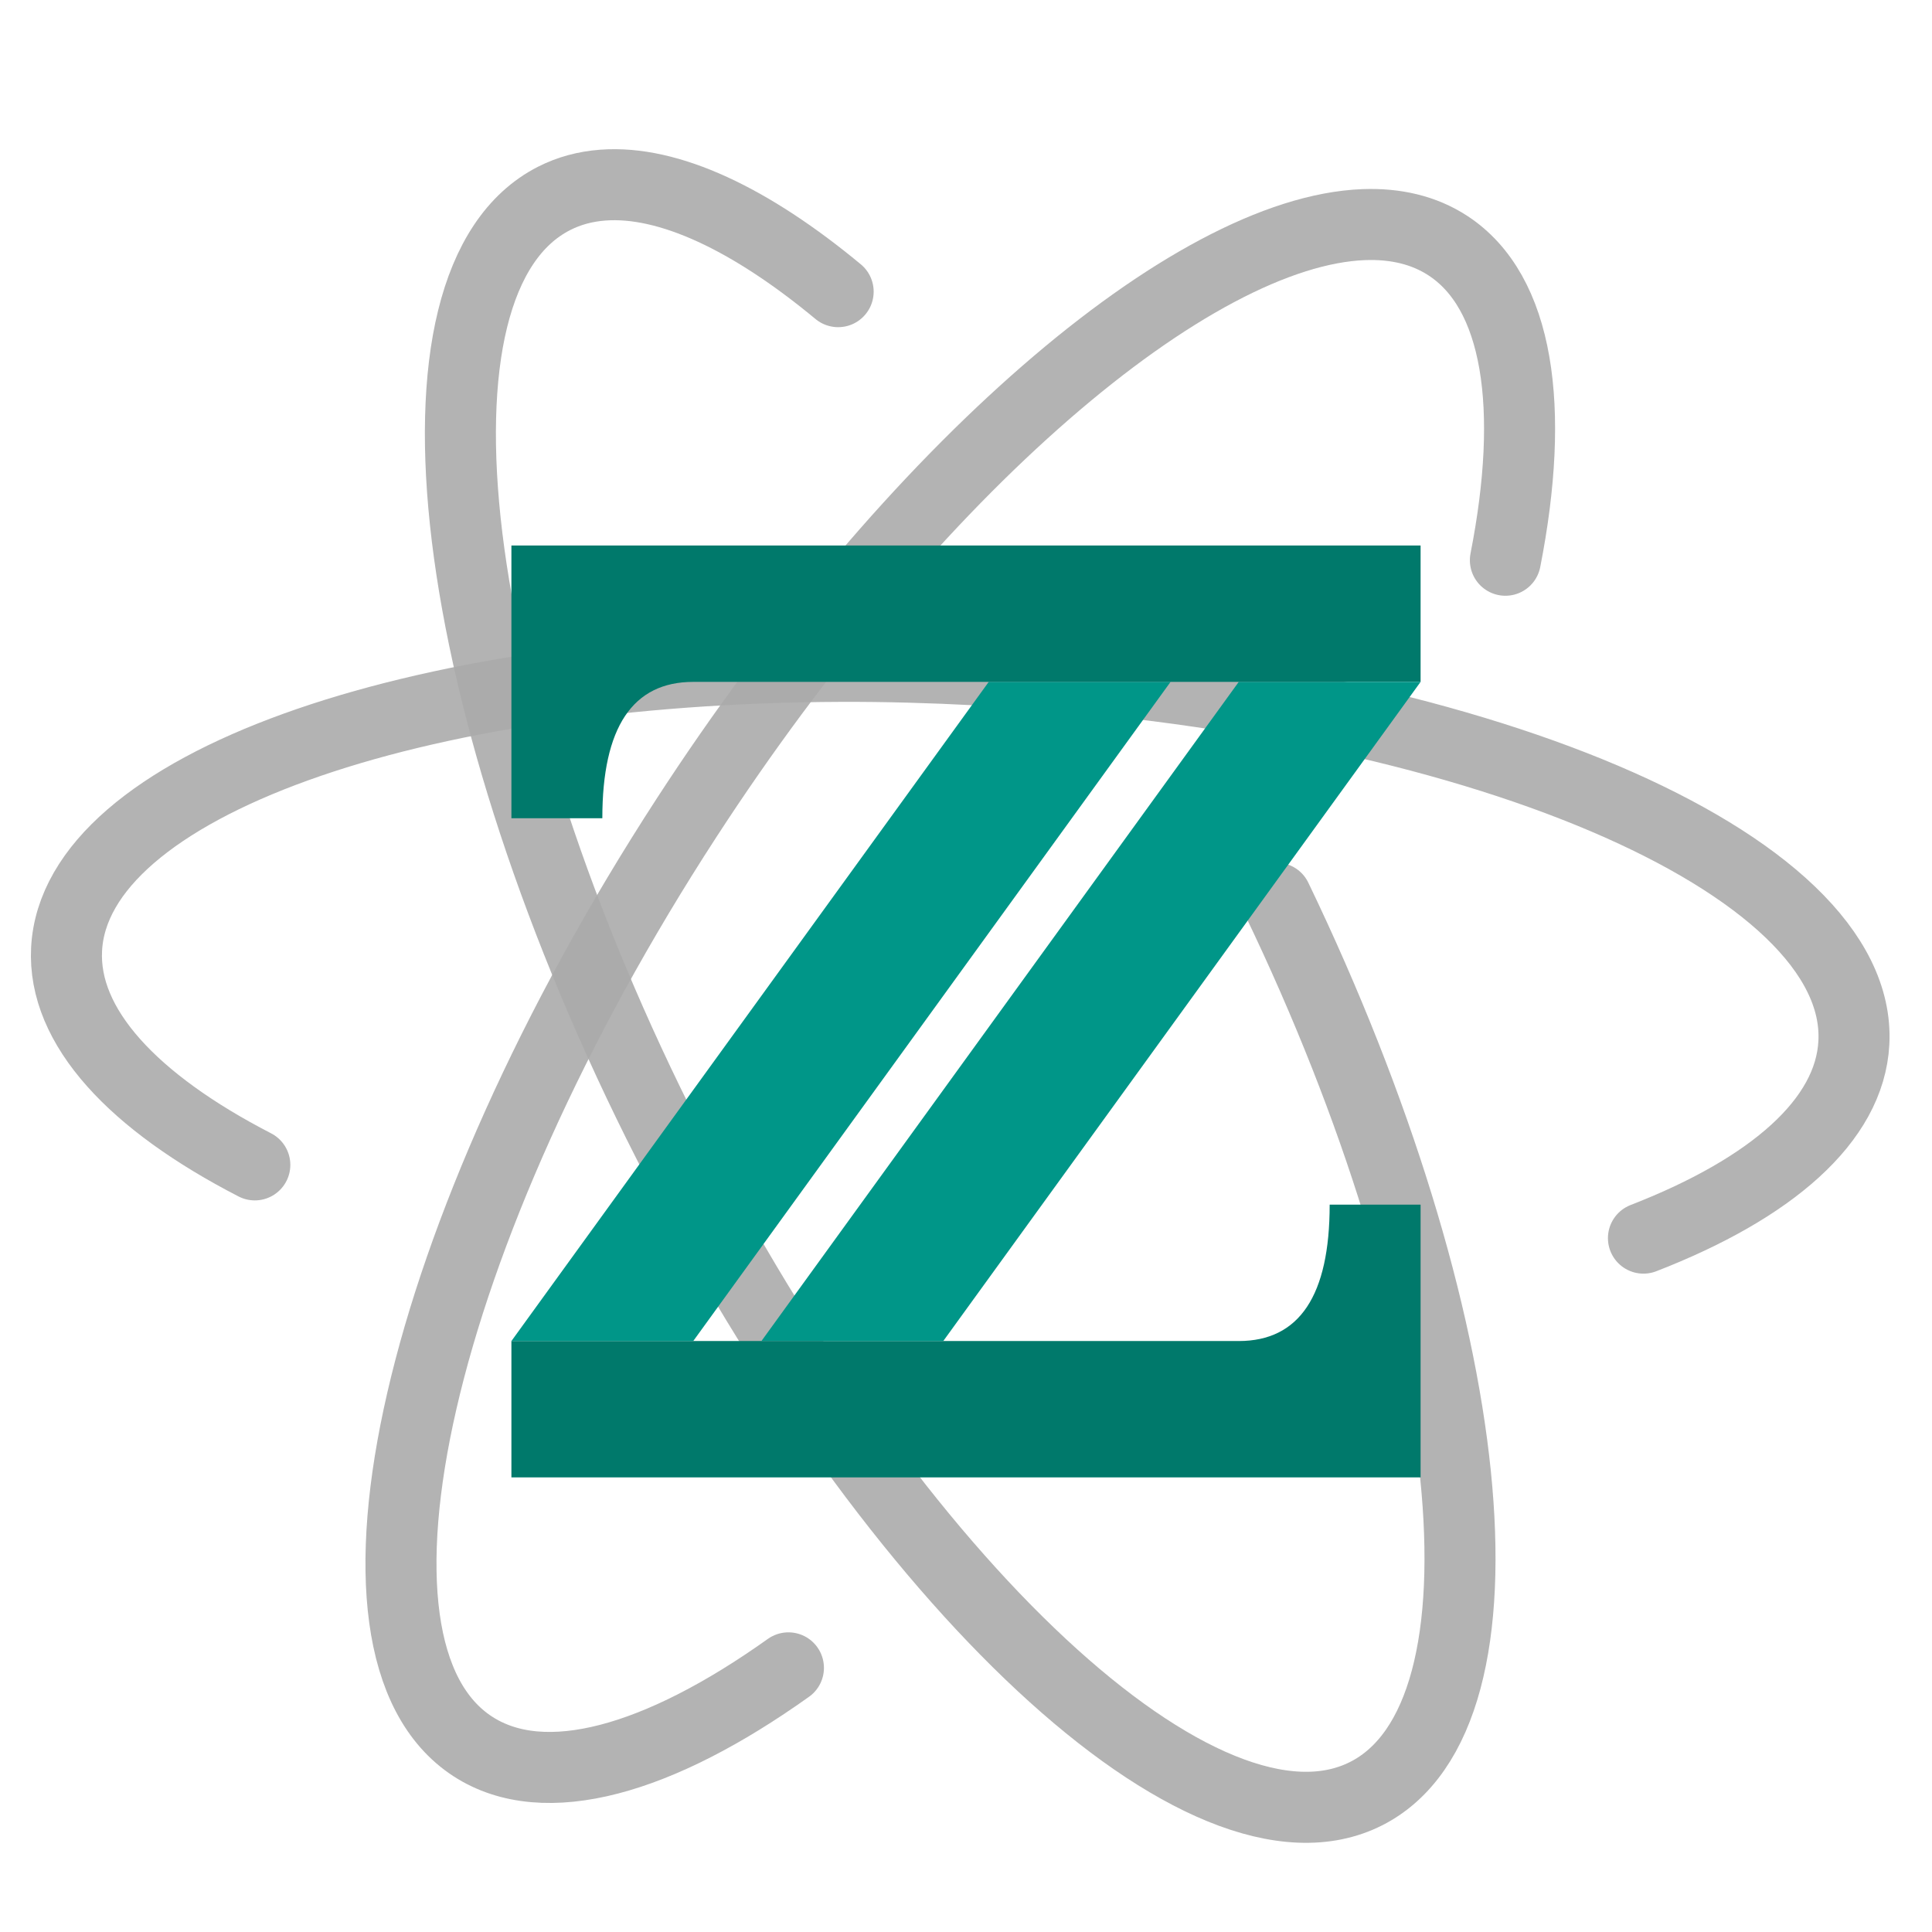
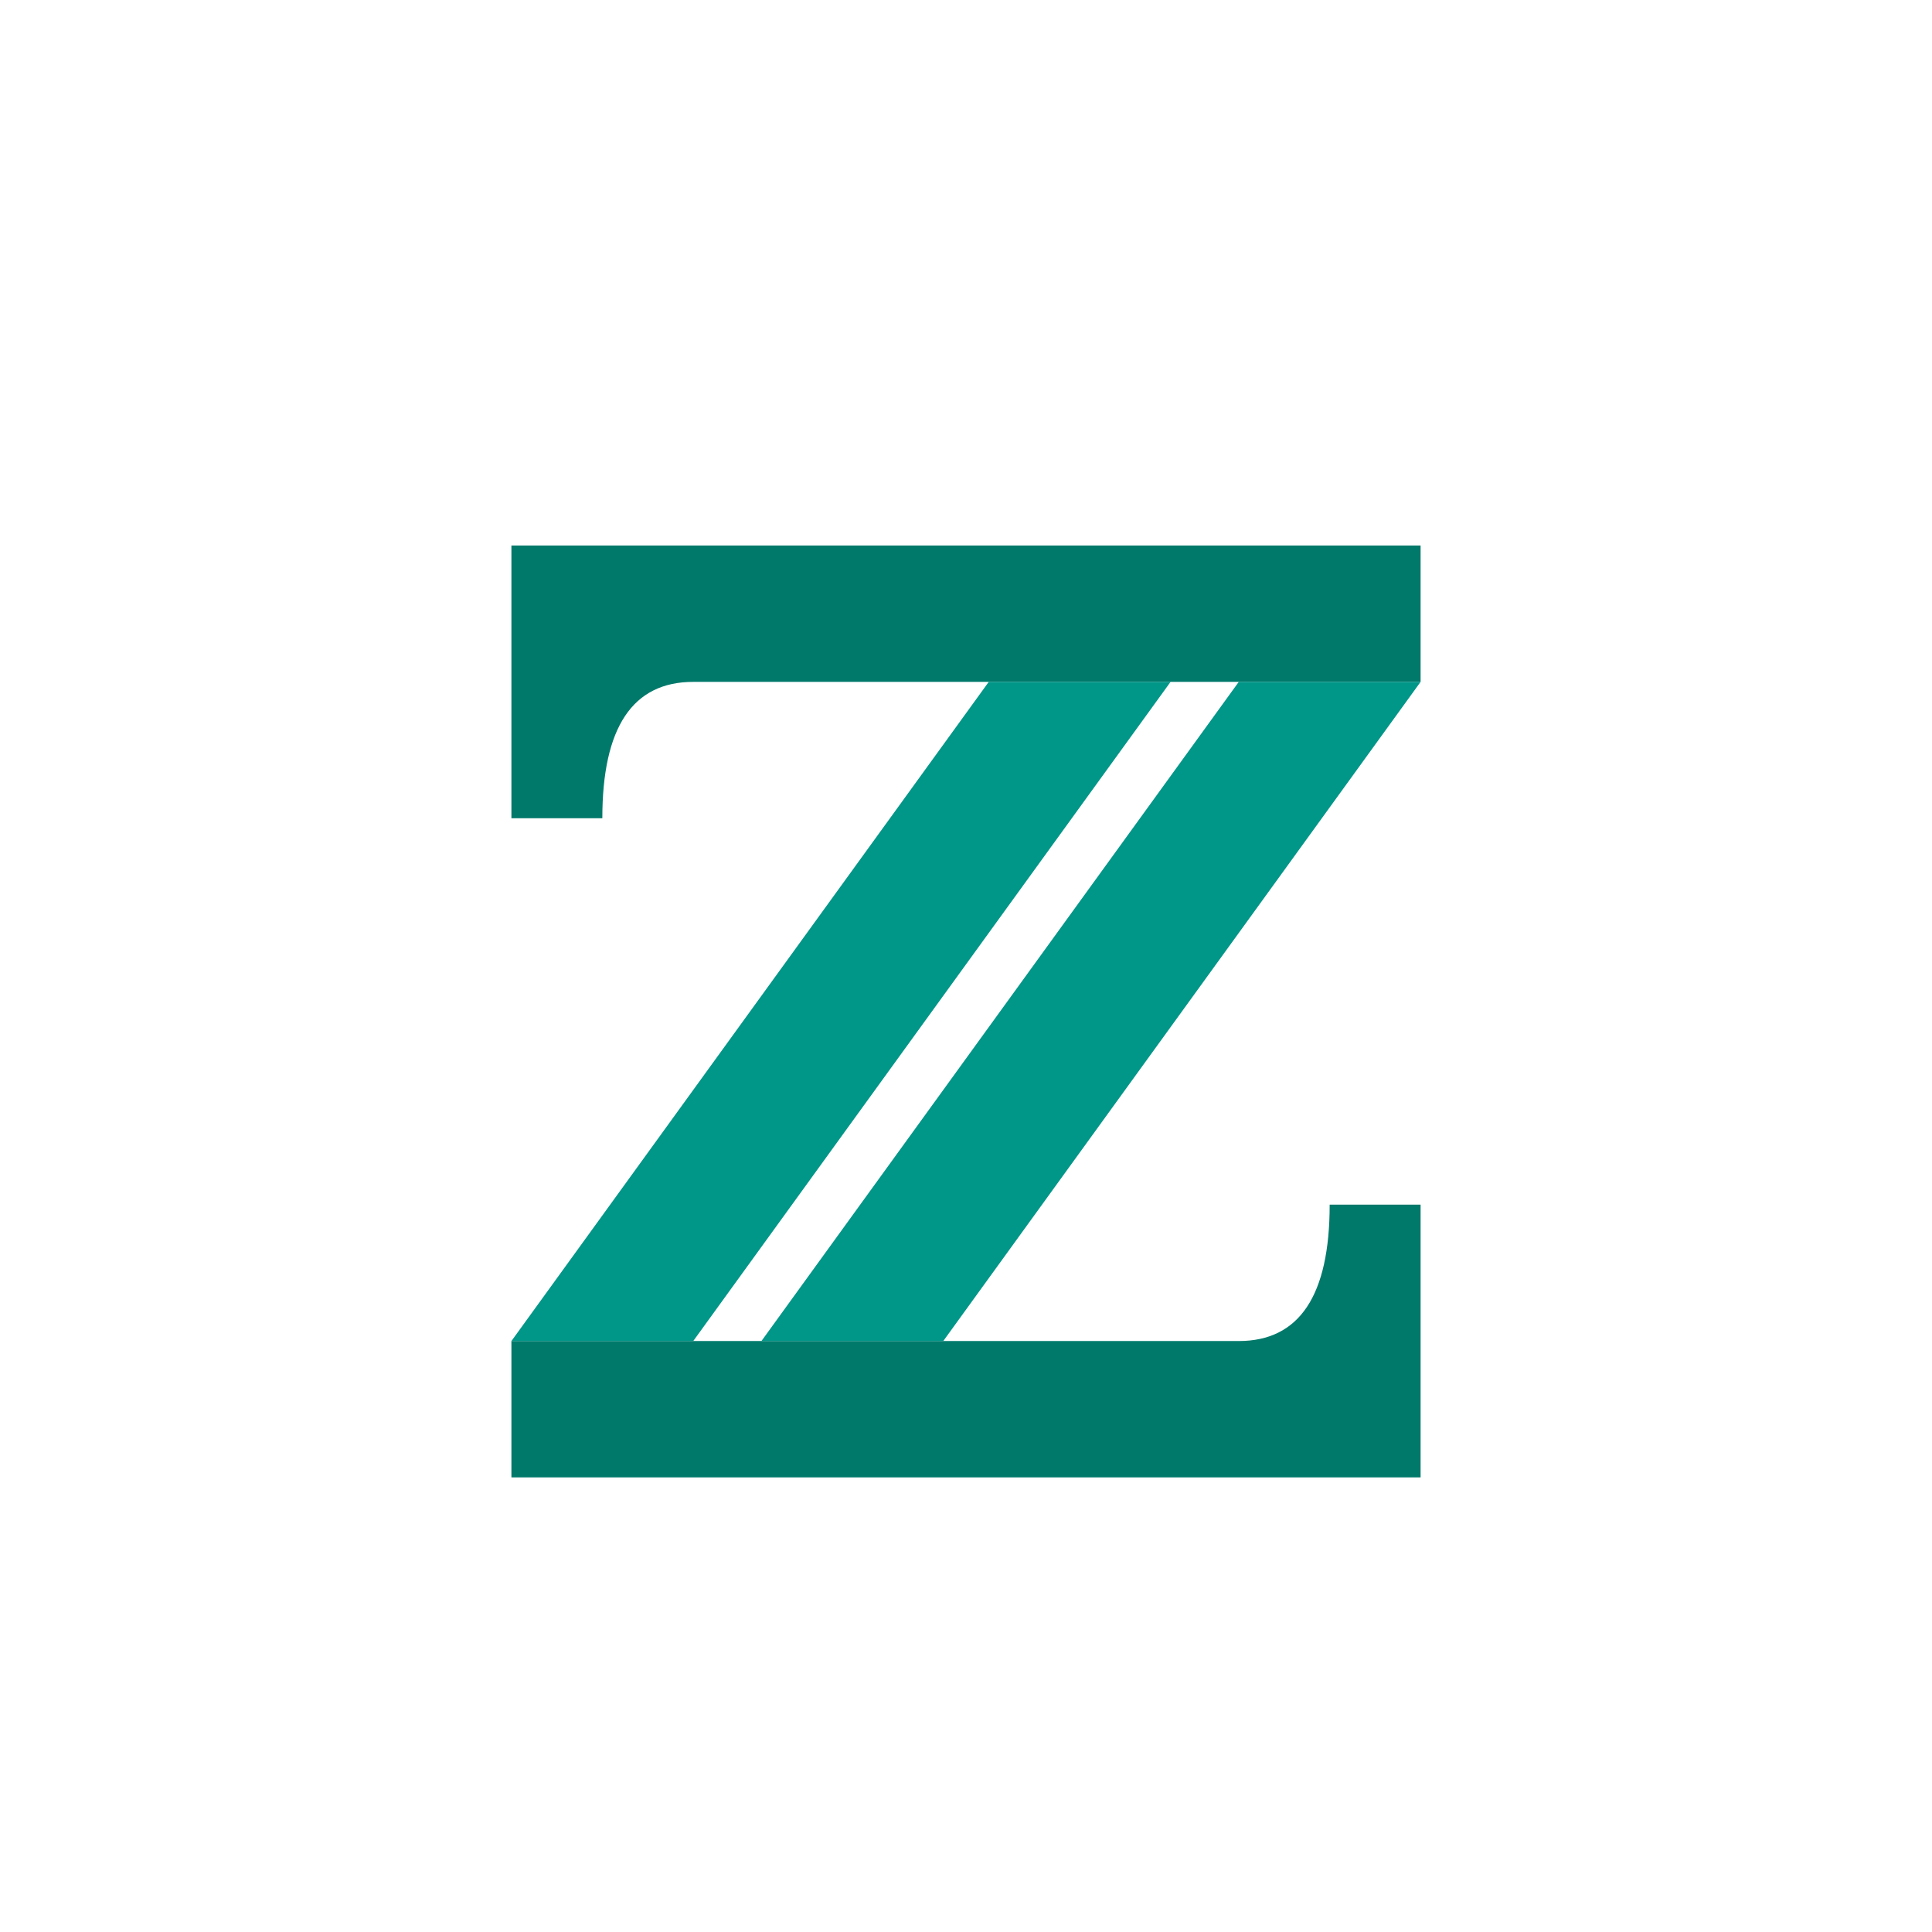
<svg xmlns="http://www.w3.org/2000/svg" width="500px" height="500px" viewBox="0 0 340 340" version="1.1">
  <rect x="0" y="0" width="100%" height="100%" fill="#fff" />
  <g transform="scale(2.5) translate(2 10)" opacity="0.6">
-     <path d="M 103.969,29.437 C 106.081,18.685 104.9,10.524 99.906,7.281 98.242,6.2 96.246,5.727 94,5.812 81.871,6.273 62.302,22.972 46.312,47.594 27.362,76.774 20.628,106.019 31.281,112.937 c 5.057,3.284 13.115,0.956 22.219,-5.531" style="fill:none;stroke:#727272;opacity:0.9;stroke-width:5;stroke-linecap:round" />
-     <path d="m 113.688,77.156 c 8.994,-3.489 14.525,-8.265 14.812,-13.75 0.665,-12.685 -26.941,-24.429 -61.688,-26.25 -3.257,-0.171 -6.461,-0.261 -9.594,-0.25 -30.287,0.102 -53.929,8.41 -54.531,19.906 -0.287,5.474 4.7,10.782 13.25,15.188" style="fill:none;stroke:#727272;opacity:0.9;stroke-width:5;stroke-linecap:round" />
-     <path d="M 57,10.531 C 50.846,5.425 45.075,2.683 40.438,3.031 39.203,3.124 38.061,3.428 37,3.969 25.682,9.735 29.298,39.561 45.094,70.562 c 15.796,31.002 37.776,51.454 49.094,45.688 10.884,-5.546 7.947,-33.338 -6.344,-63.031" style="fill:none;stroke:#727272;opacity:0.9;stroke-width:5;stroke-linecap:round" />
-   </g>
+     </g>
  <g transform="scale(-0.12, 0.12) translate(-2100,750)" opacity="0">
-     <path fill="#7aa38f" d="M94 0V47L694 1263H417Q370 1263 345 1253T297 1220T253 1147T208 1012H110V1365H1157V1316L557 102H821Q888 102 920 114T974 153T1012 228T1053 377H1151V0H94ZM1010 1277H827L241 88H424L1010 1277Z" />
-   </g>
+     </g>
  <g transform="translate(170,180) scale(0.8)">
    <path fill="#00796B" opacity="1" d="     M -100 -75 v -30 h 200 v 30 Z     M -100 100 v -30 h 200 v 30 Z     M -100 -75 v 30 h 20 q 0 -30 20 -30 Z     M  100 70 v -30 h -20 q 0 30 -20 30 Z     " />
    <path fill="#009688" d="     M -100 70 l 105 -145 h 40 l -105 145 h 20 Z     M -45 70 l 105 -145 h 40 l -105 145 h 20 Z     " />
  </g>
</svg>